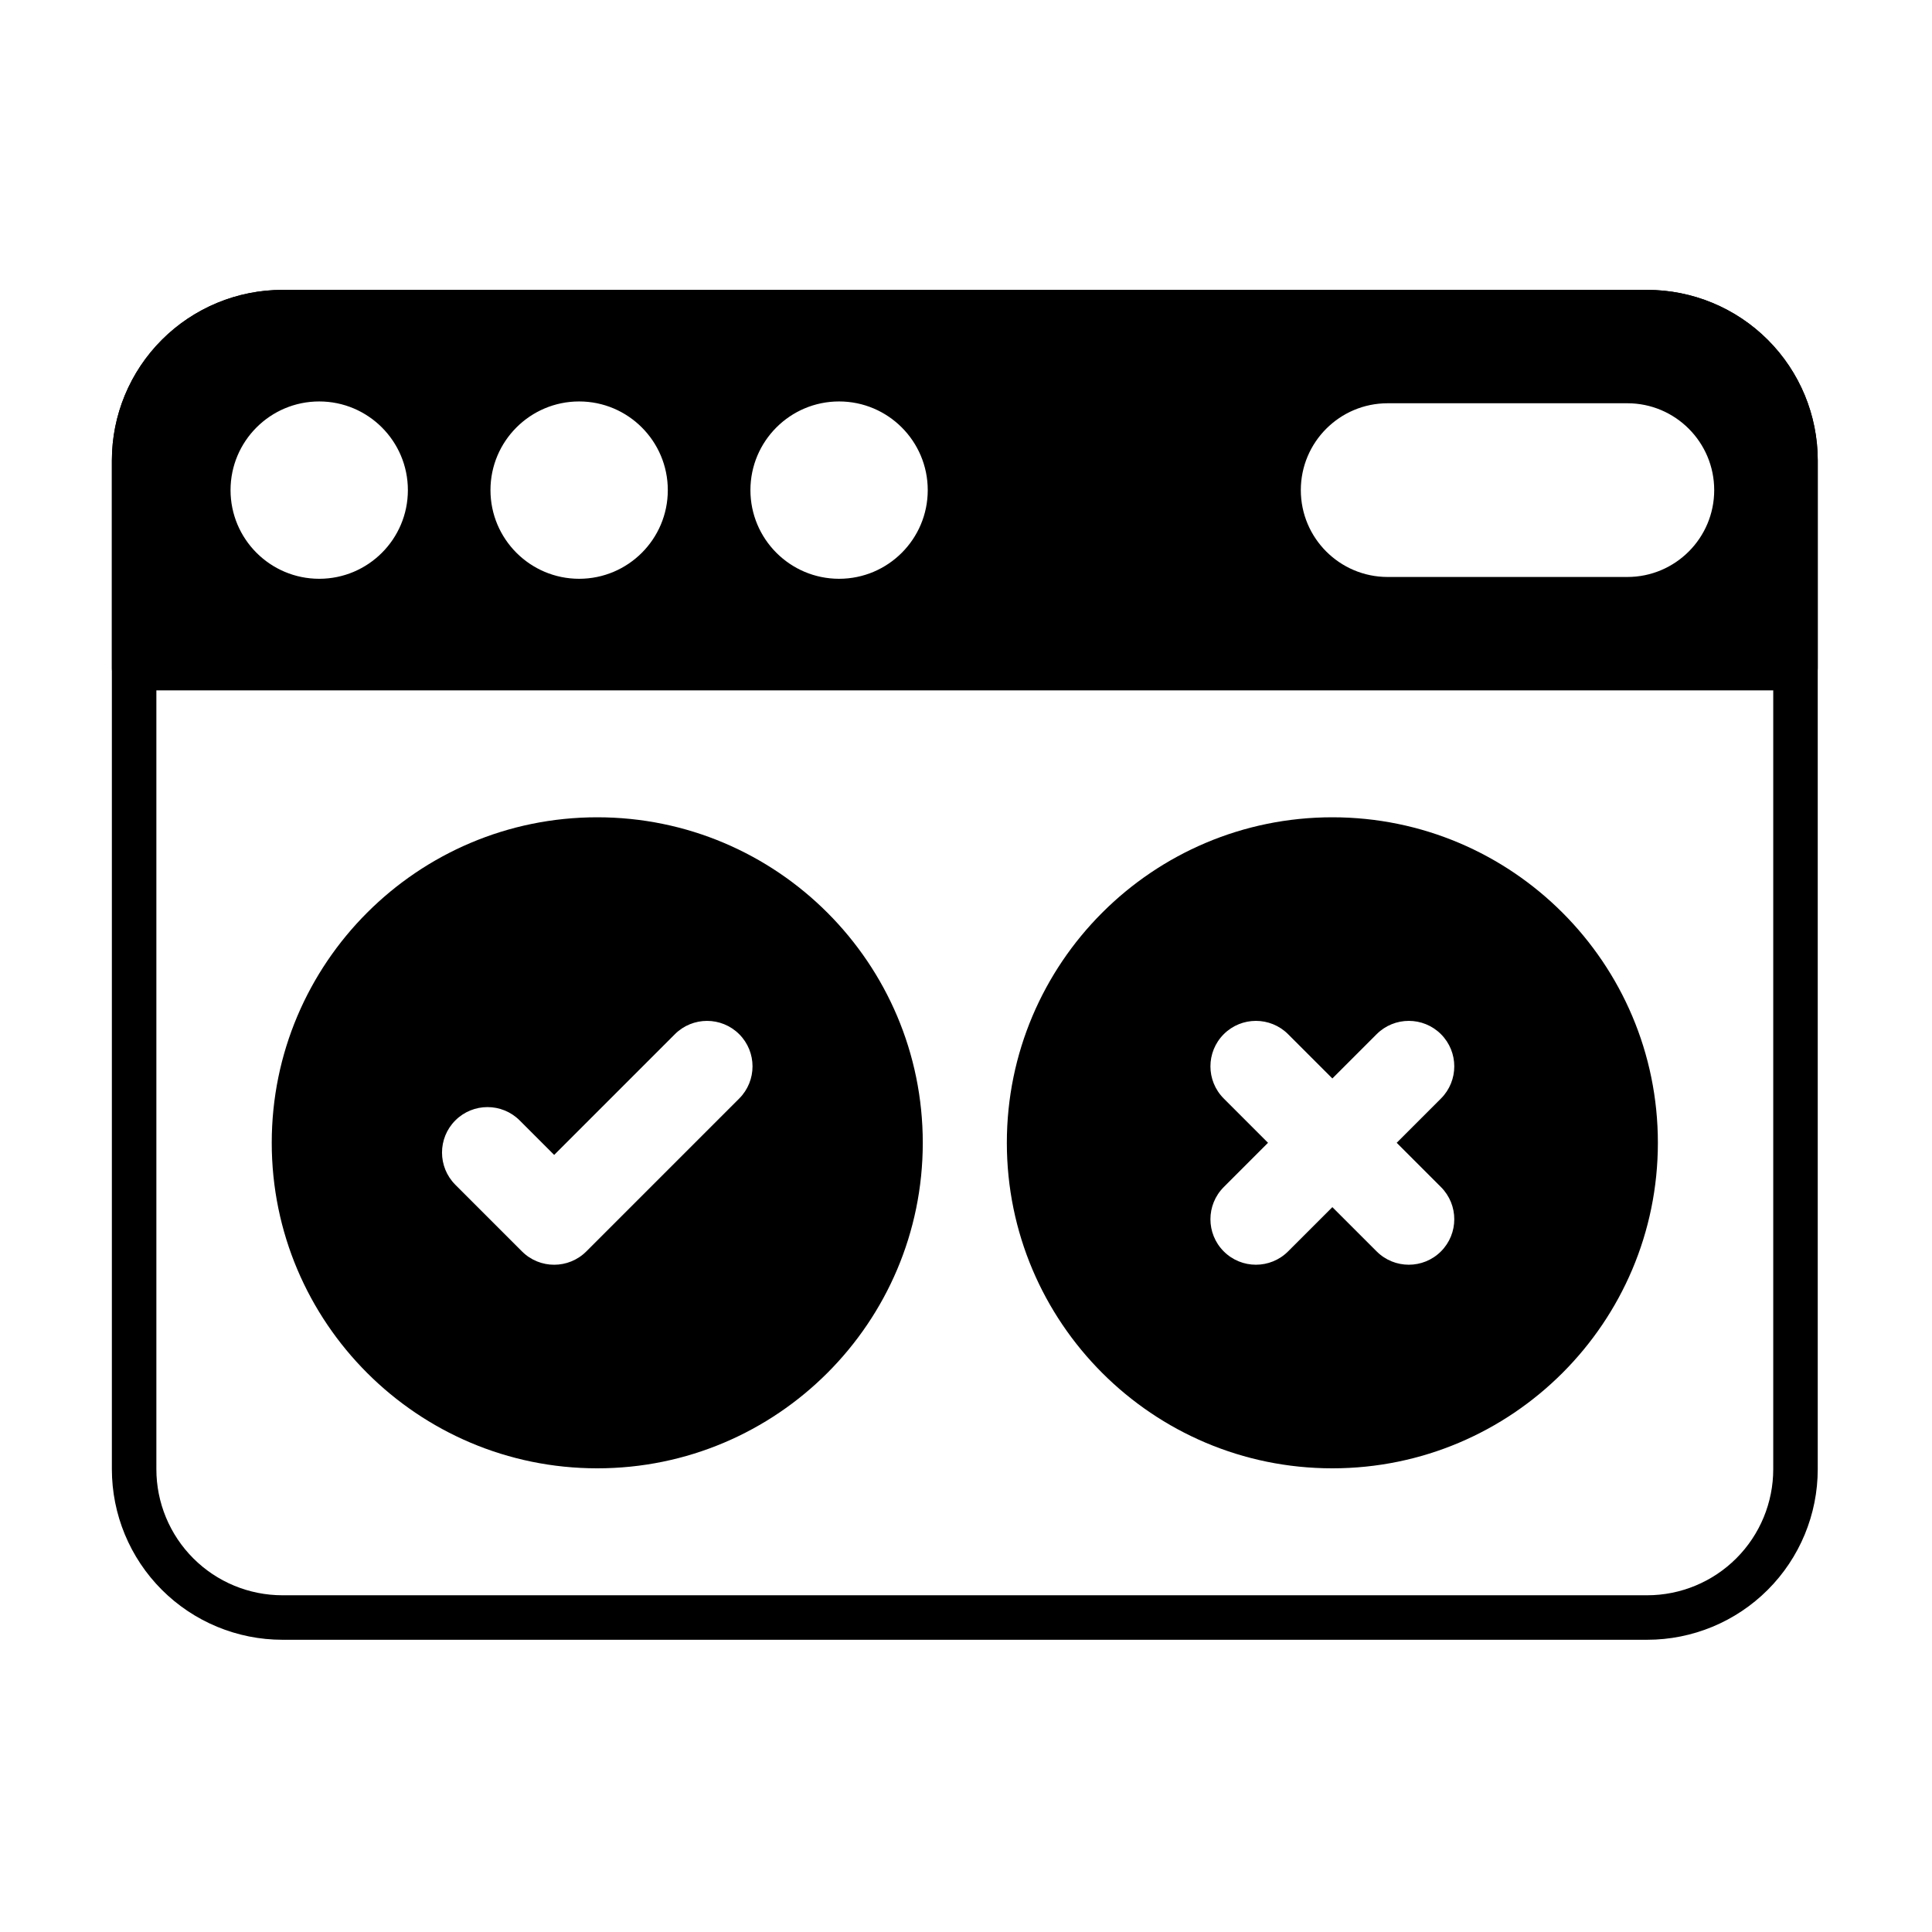
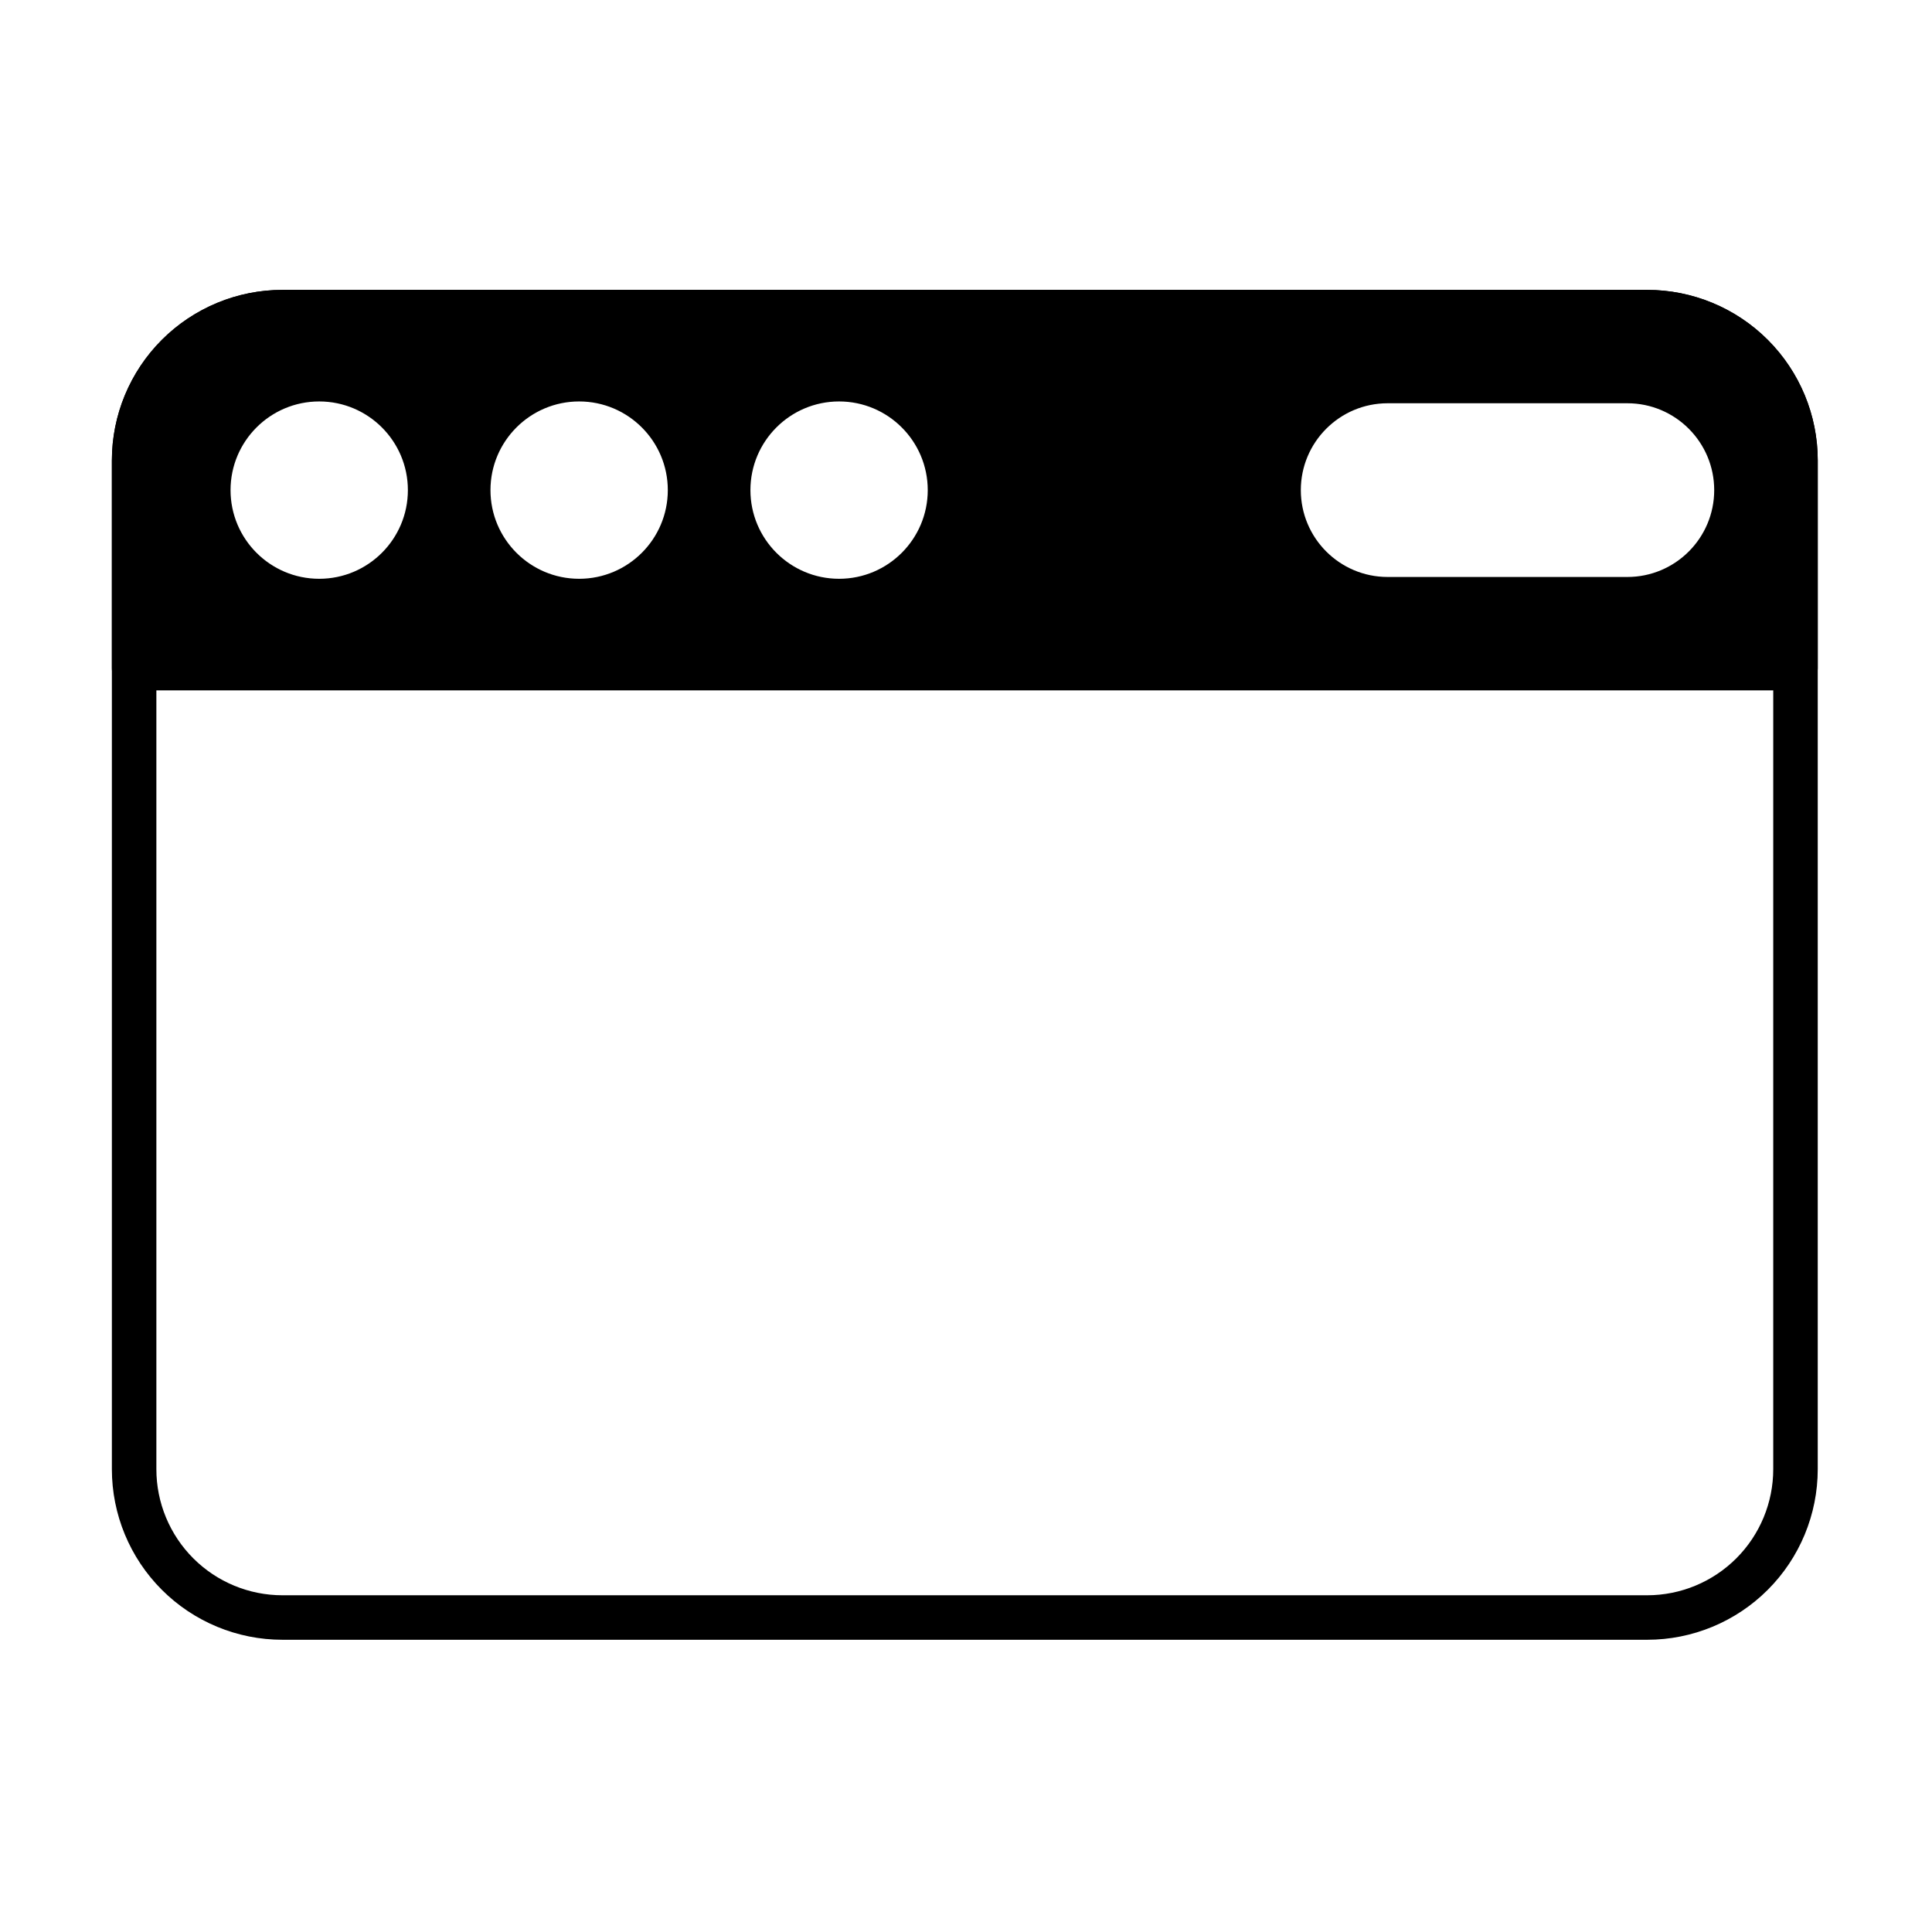
<svg xmlns="http://www.w3.org/2000/svg" fill="#000000" width="800px" height="800px" version="1.1" viewBox="144 144 512 512">
  <g fill-rule="evenodd">
-     <path d="m302.28 360.59c-47.609 0-86.266 38.652-86.266 86.266s38.656 86.266 86.266 86.266 86.266-38.652 86.266-86.266c0-47.609-38.656-86.266-86.266-86.266zm-37.617 97.379 17.668 17.668c4.707 4.711 12.344 4.711 17.051 0l40.516-40.516c4.703-4.703 4.703-12.344 0-17.047-4.707-4.703-12.344-4.703-17.047 0l-31.992 31.992-9.145-9.145c-4.703-4.703-12.344-4.703-17.047 0s-4.703 12.344 0 17.047z" />
-     <path d="m497.09 360.59c-47.613 0-86.266 38.652-86.266 86.266s38.652 86.266 86.266 86.266c47.609 0 86.266-38.652 86.266-86.266 0-47.609-38.652-86.266-86.266-86.266zm0 69.215-11.734-11.734c-4.707-4.703-12.344-4.703-17.047 0-4.707 4.707-4.707 12.344 0 17.047l11.73 11.734-11.73 11.734c-4.707 4.707-4.707 12.344 0 17.047 4.703 4.707 12.344 4.707 17.047 0l11.734-11.73 11.734 11.73c4.703 4.707 12.344 4.707 17.047 0 4.703-4.703 4.703-12.344 0-17.047l-11.734-11.734 11.734-11.734c4.703-4.703 4.703-12.344 0-17.047s-12.344-4.703-17.047 0z" />
    <path d="m625.72 266.03c0-11.988-4.762-23.488-13.242-31.965-8.477-8.477-19.977-13.242-31.965-13.242h-361.66c-11.988 0-23.488 4.762-31.965 13.242-8.477 8.477-13.242 19.977-13.242 31.965v267.32c0 11.988 4.762 23.488 13.242 31.965 8.477 8.477 19.977 13.242 31.965 13.242h361.66c11.988 0 23.488-4.762 31.965-13.242 8.477-8.477 13.242-19.977 13.242-31.965v-267.32zm-11.793 0v267.32c0 8.859-3.519 17.359-9.789 23.625-6.266 6.266-14.766 9.789-23.625 9.789h-361.66c-8.863 0-17.363-3.519-23.629-9.789-6.266-6.266-9.785-14.766-9.785-23.625v-267.32c0-8.863 3.519-17.363 9.785-23.629 6.266-6.266 14.766-9.785 23.629-9.785h361.66c8.859 0 17.359 3.519 23.625 9.785 6.266 6.266 9.789 14.766 9.789 23.629z" />
    <path d="m173.65 321.06c0 3.258 2.641 5.898 5.898 5.898h440.28c3.258 0 5.898-2.641 5.898-5.898v-55.035c0-11.988-4.762-23.488-13.242-31.965-8.477-8.477-19.977-13.242-31.965-13.242h-361.66c-11.988 0-23.488 4.762-31.965 13.242-8.477 8.477-13.242 19.977-13.242 31.965v55.035zm123.83-70.672c-12.969 0-23.5 10.531-23.5 23.5s10.531 23.496 23.5 23.496 23.496-10.527 23.496-23.496-10.527-23.5-23.496-23.5zm-68.883 0c-12.973 0-23.5 10.531-23.5 23.5s10.527 23.496 23.5 23.496c12.969 0 23.496-10.527 23.496-23.496s-10.527-23.5-23.496-23.5zm137.77 0c-12.969 0-23.496 10.531-23.496 23.5s10.527 23.496 23.496 23.496 23.496-10.527 23.496-23.496-10.527-23.5-23.496-23.5zm145.38 46.516h63.52c12.703 0 23.016-10.312 23.016-23.016s-10.312-23.02-23.016-23.02h-63.52c-12.703 0-23.016 10.312-23.016 23.02 0 12.703 10.312 23.016 23.016 23.016z" />
  </g>
</svg>